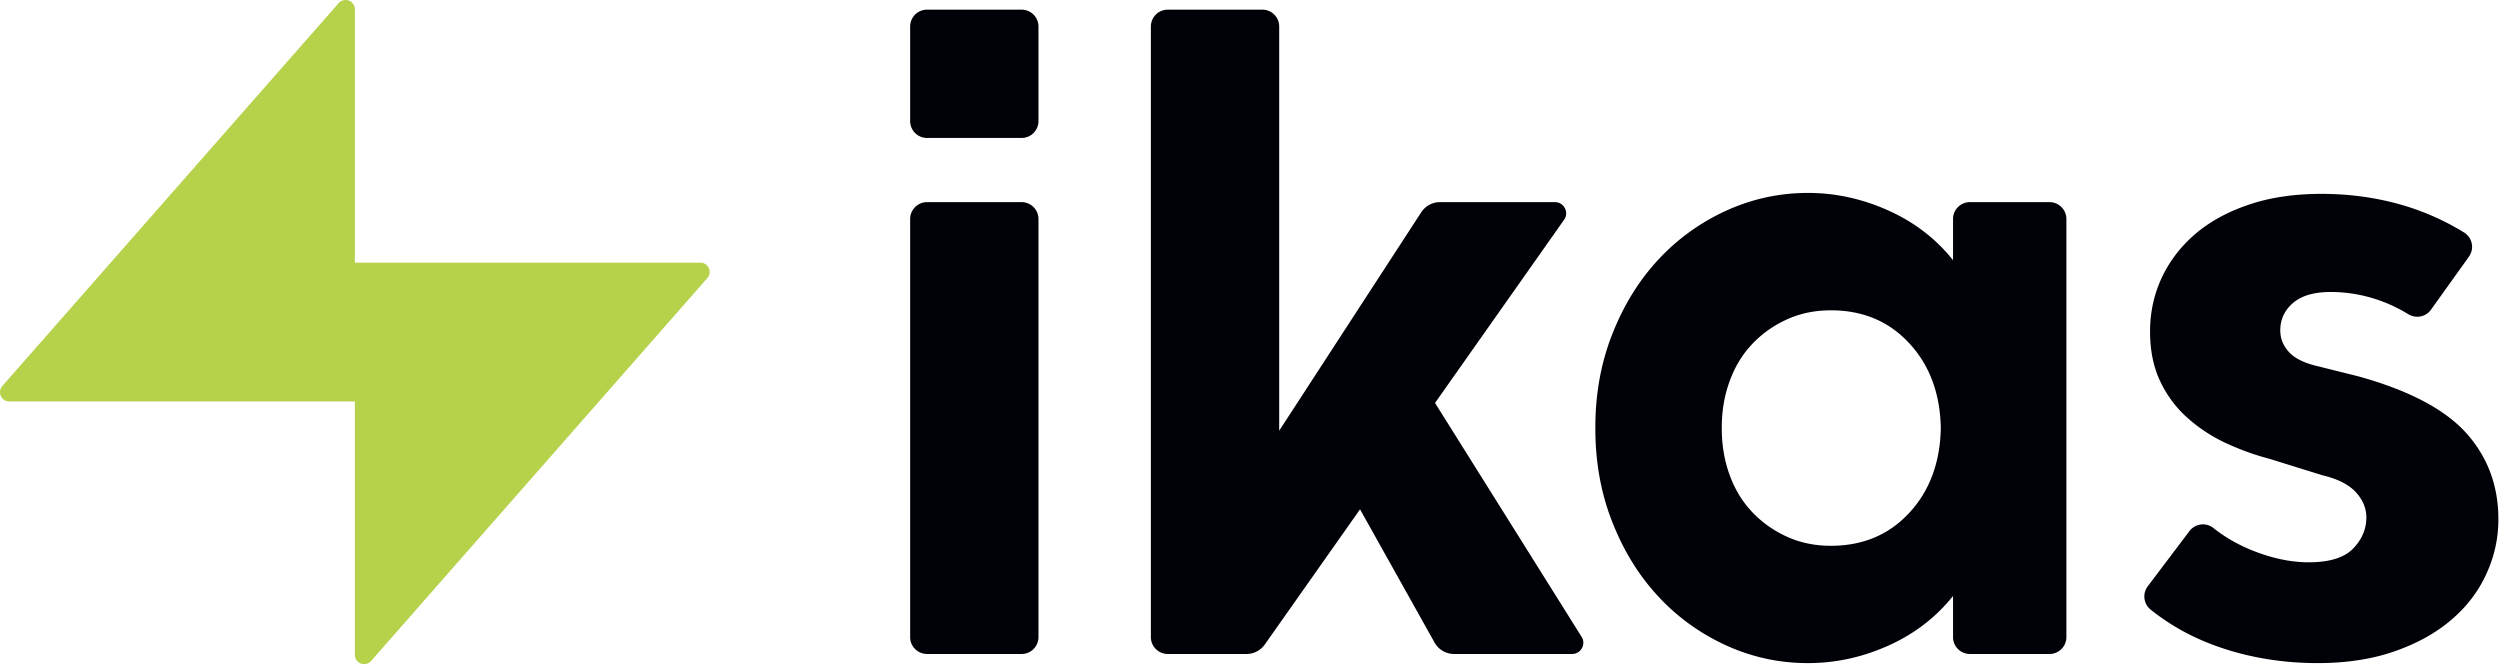
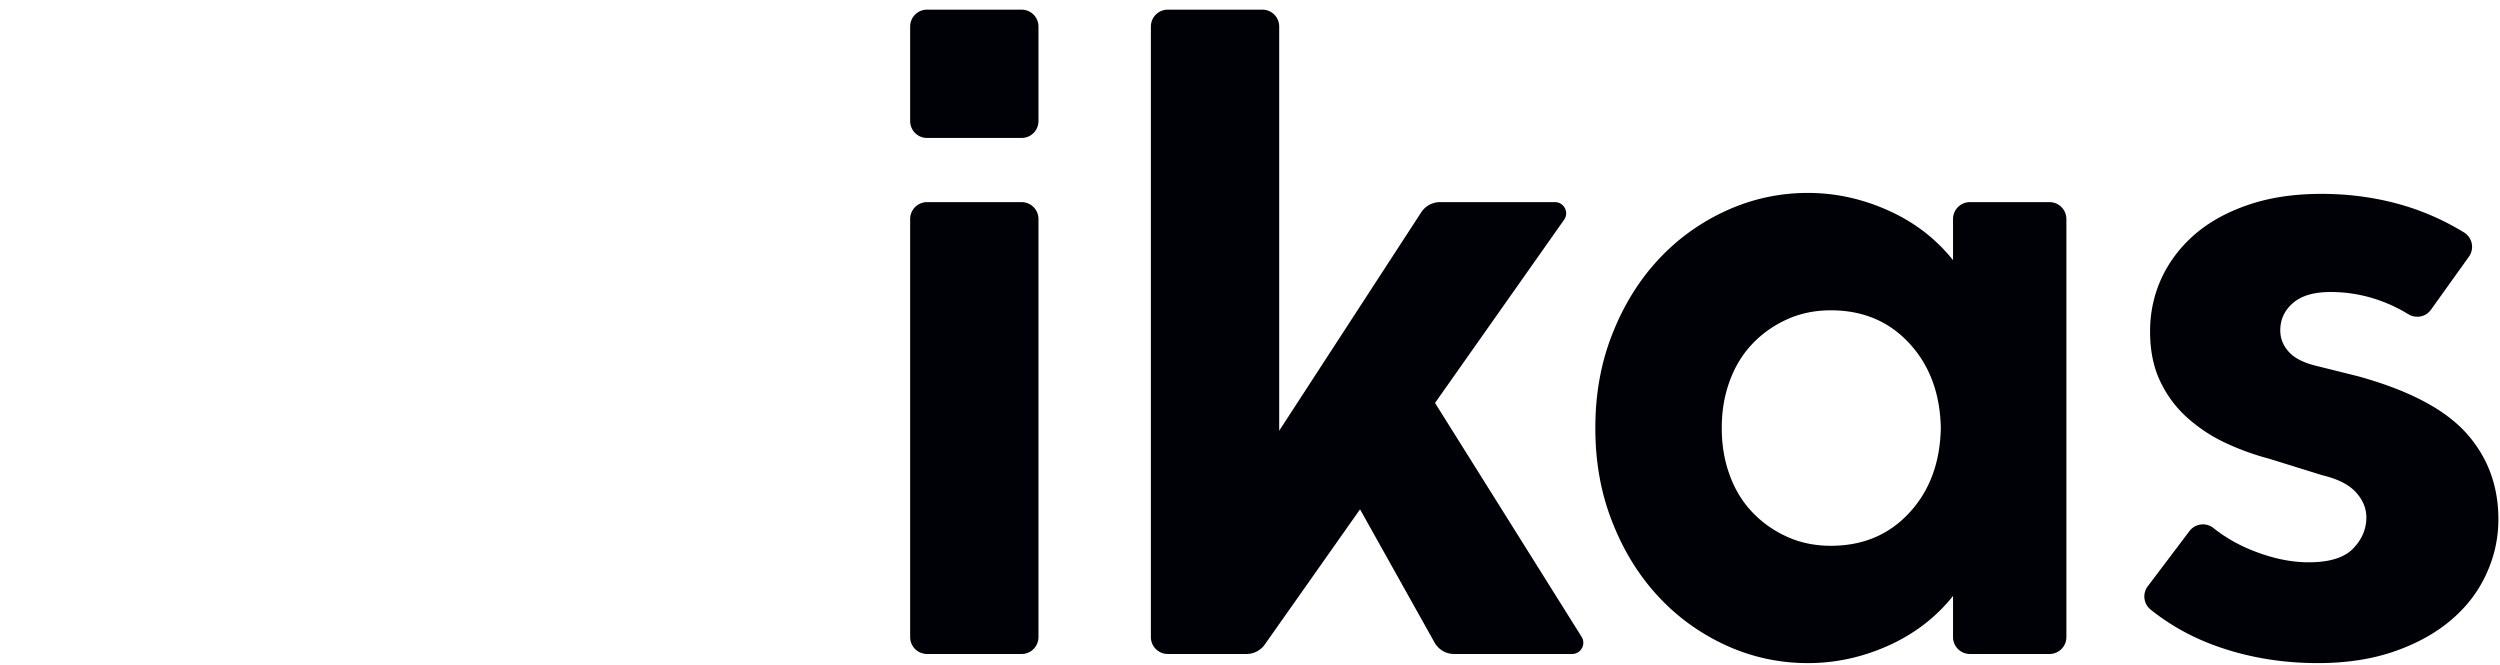
<svg xmlns="http://www.w3.org/2000/svg" viewBox="0 0 831 221">
  <g fill="none" fill-rule="evenodd">
    <path d="M830.462 172.588c0 6.318-1.315 12.35-3.974 18.124-2.63 5.804-6.49 10.892-11.577 15.238-5.061 4.373-11.378 7.89-18.868 10.52-7.52 2.63-16.067 3.945-25.615 3.945-11.55 0-22.47-1.772-32.732-5.317-8.462-2.916-16.067-7.06-22.785-12.436-2.401-1.887-2.83-5.346-1-7.776l13.865-18.353c1.915-2.516 5.489-2.973 7.947-1.029 3.859 3.06 8.176 5.546 12.95 7.461 6.575 2.63 12.836 3.945 18.725 3.945 6.89 0 11.835-1.515 14.78-4.574 2.944-3.03 4.402-6.489 4.402-10.348 0-3.03-1.172-5.832-3.487-8.377-2.345-2.544-6.061-4.43-11.121-5.63l-17.667-5.49a86.133 86.133 0 0 1-14.037-5.032 51.914 51.914 0 0 1-12.778-8.233c-3.86-3.344-6.976-7.404-9.291-12.178-2.344-4.774-3.516-10.406-3.516-16.895 0-6.29 1.286-12.179 3.802-17.667 2.544-5.489 6.203-10.32 10.977-14.494 4.774-4.146 10.72-7.462 17.839-9.892 7.09-2.429 15.209-3.659 24.357-3.659 9.748 0 18.982 1.344 27.729 3.974a84.272 84.272 0 0 1 19.669 8.862 5.605 5.605 0 0 1 1.6 8.062l-12.607 17.61c-1.715 2.43-5.002 3.03-7.547 1.486-3.06-1.887-6.317-3.43-9.805-4.66a48.376 48.376 0 0 0-15.981-2.715c-5.488 0-9.662 1.2-12.492 3.63-2.86 2.46-4.26 5.49-4.26 9.148 0 2.66.943 5.032 2.887 7.176 1.916 2.115 5.118 3.688 9.577 4.717l13.408 3.344c16.866 4.66 28.845 10.978 35.963 18.897 7.09 7.92 10.663 17.467 10.663 28.616M345.188 72.79V211.78a5.612 5.612 0 0 1-5.603 5.604h-31.417c-3.117 0-5.632-2.516-5.632-5.604V72.79c0-3.088 2.515-5.603 5.632-5.603h31.417a5.611 5.611 0 0 1 5.603 5.603M345.188 8.81v31.446a5.611 5.611 0 0 1-5.603 5.603h-31.446a5.611 5.611 0 0 1-5.603-5.603V8.81a5.611 5.611 0 0 1 5.603-5.603h31.446a5.611 5.611 0 0 1 5.603 5.603M522.546 217.385h-39.194a7.43 7.43 0 0 1-6.518-3.83L452.077 169.3l-31.646 44.911a7.46 7.46 0 0 1-6.118 3.174h-26.13c-3.115 0-5.631-2.516-5.631-5.604V8.811c0-3.089 2.516-5.604 5.632-5.604h31.418a5.593 5.593 0 0 1 5.603 5.603v134.361l47.198-72.583a7.487 7.487 0 0 1 6.26-3.402h38.194c3.03 0 4.802 3.43 3.03 5.89l-42.881 60.862 48.713 77.73c1.572 2.486-.23 5.717-3.173 5.717M634.923 170.158c-6.804 7.52-15.58 11.263-26.358 11.263-5.26 0-10.148-1-14.608-3.03-4.46-2.03-8.32-4.774-11.578-8.233-3.26-3.459-5.746-7.547-7.461-12.32-1.744-4.775-2.602-9.92-2.602-15.41v-.286c0-5.489.858-10.634 2.602-15.38 1.715-4.774 4.202-8.89 7.46-12.35 3.26-3.459 7.12-6.203 11.579-8.233 4.46-2.03 9.348-3.03 14.608-3.03 10.778 0 19.554 3.745 26.358 11.263 6.604 7.29 9.977 16.581 10.206 27.873-.23 11.292-3.602 20.612-10.206 27.873zm46.34-102.972h-26.471a5.612 5.612 0 0 0-5.604 5.603v13.78l-.085-.2c-5.69-7.09-12.865-12.58-21.498-16.439-8.634-3.859-17.496-5.803-26.644-5.803-9.548 0-18.64 2.001-27.272 5.946-8.634 3.974-16.152 9.405-22.527 16.295-6.404 6.918-11.493 15.151-15.237 24.7-3.774 9.548-5.632 19.896-5.632 31.074v.286c0 11.178 1.858 21.527 5.632 31.075 3.744 9.577 8.833 17.781 15.237 24.7 6.375 6.89 13.893 12.321 22.527 16.294 8.633 3.945 17.724 5.918 27.272 5.918 9.148 0 18.01-1.916 26.644-5.775 8.633-3.859 15.809-9.348 21.498-16.438l.085-.2v13.78a5.613 5.613 0 0 0 5.604 5.603h26.472a5.613 5.613 0 0 0 5.603-5.604V72.79a5.612 5.612 0 0 0-5.603-5.603z" fill="#000106" />
-     <path d="M235.133 92.428 123.355 219.7c-1.886 2.144-5.403.801-5.403-2.029v-84.219H3.088c-2.66 0-4.06-3.145-2.316-5.146L112.549 1.063c1.887-2.145 5.403-.829 5.403 2.03V87.31h114.865c2.63 0 4.059 3.116 2.316 5.117" fill="#B6D14A" />
  </g>
</svg>